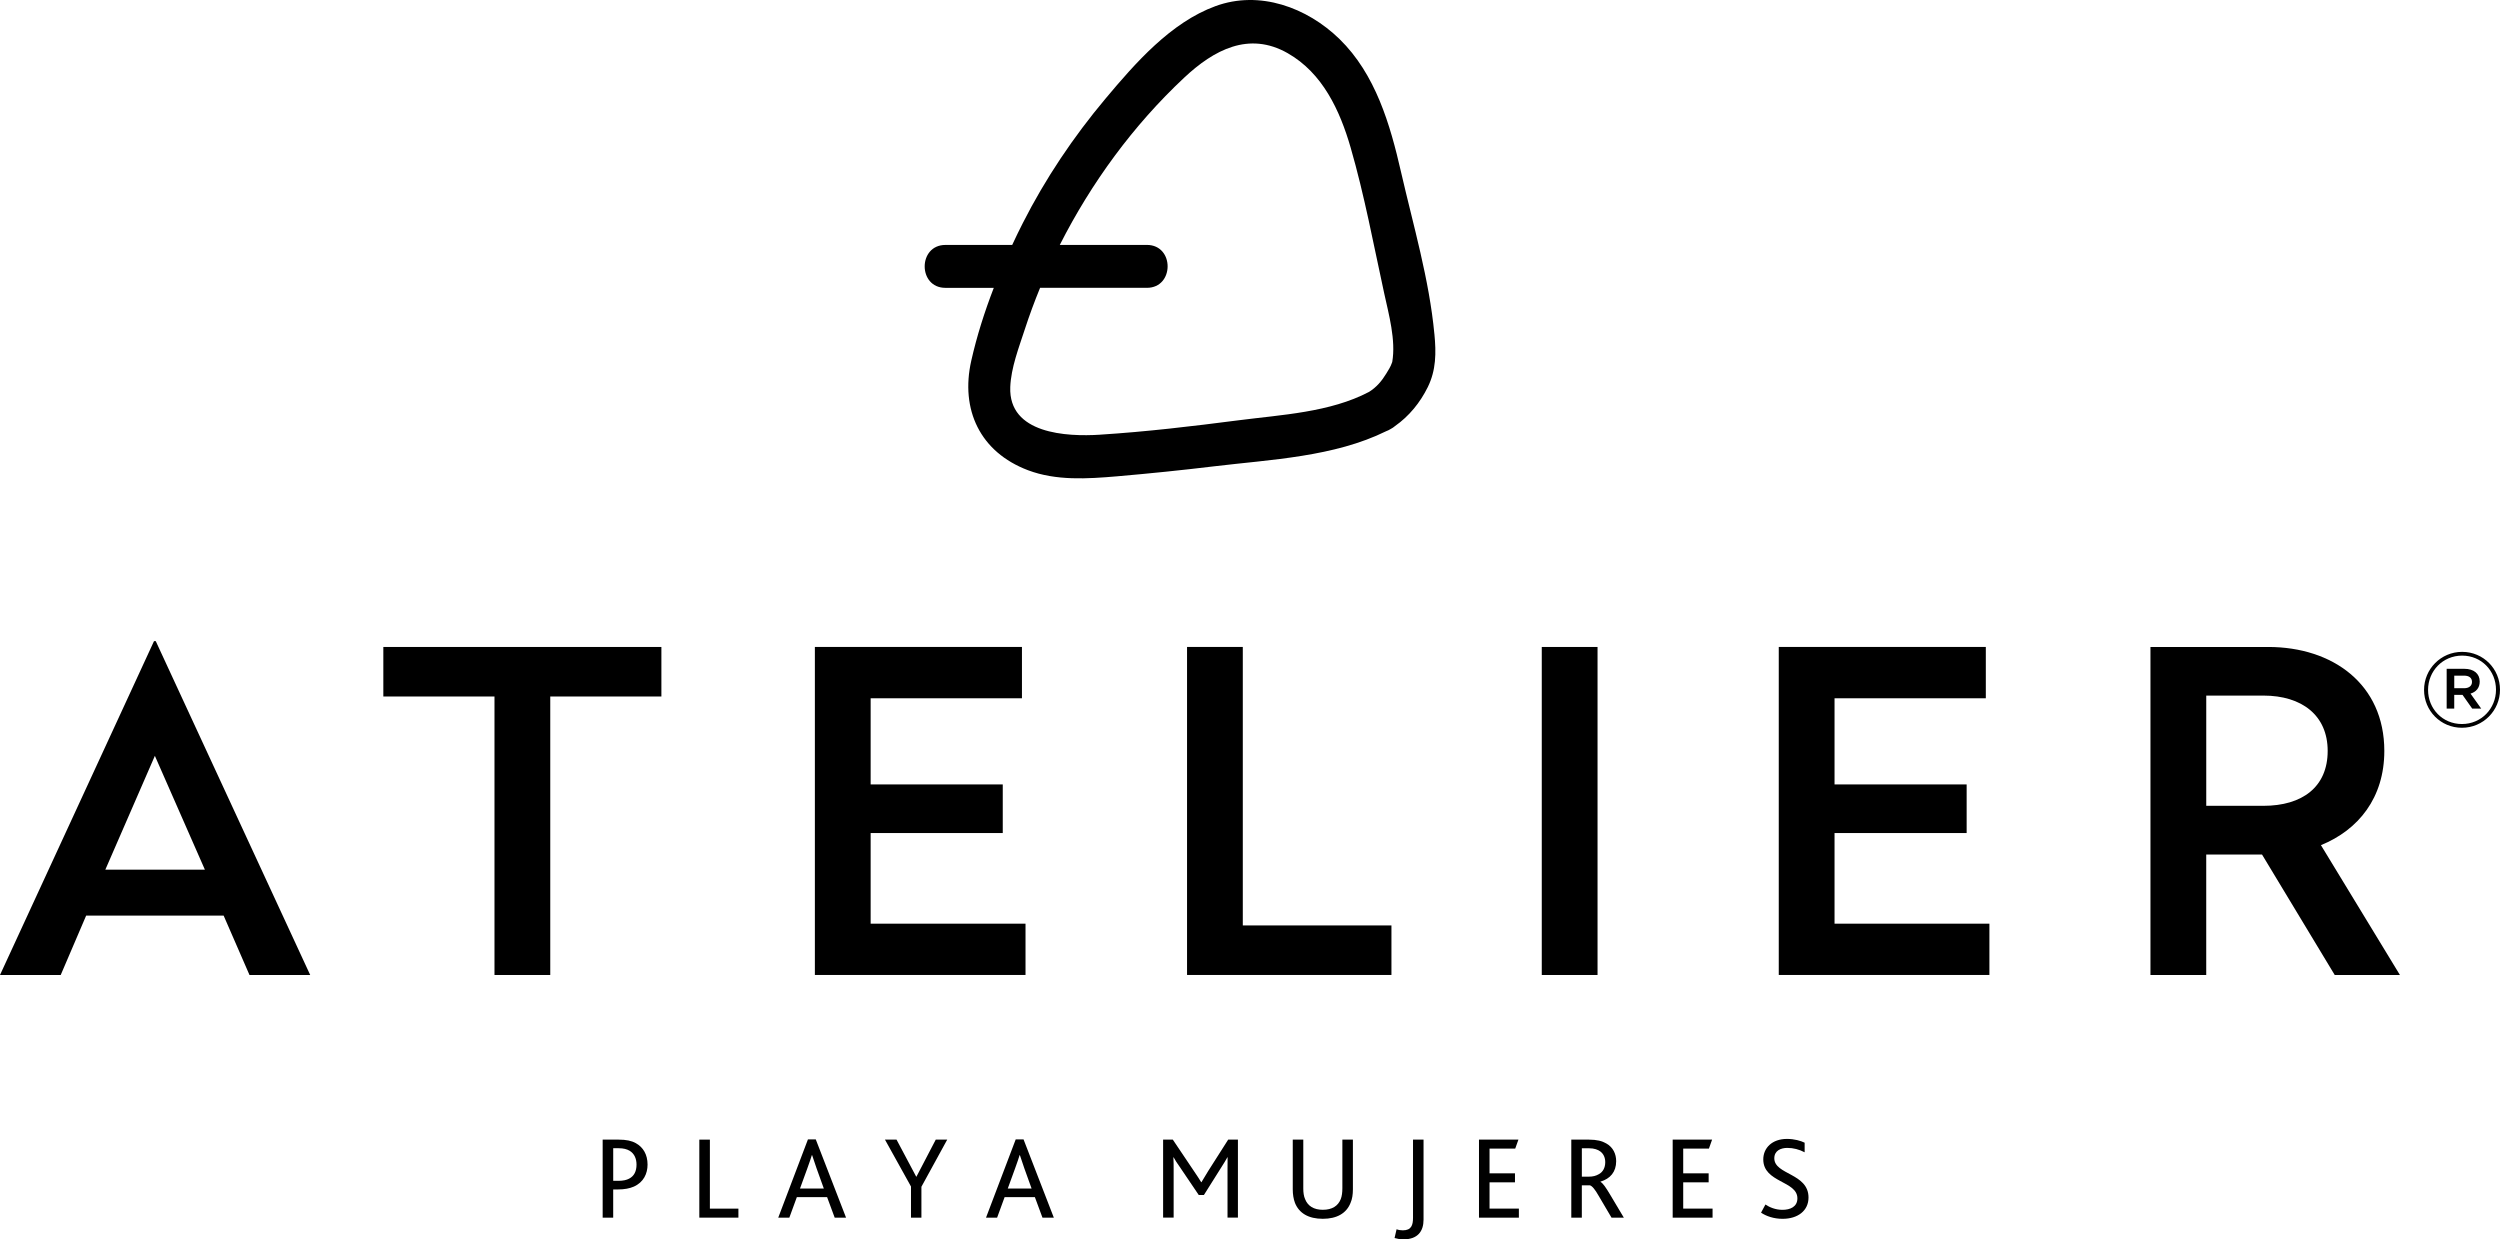
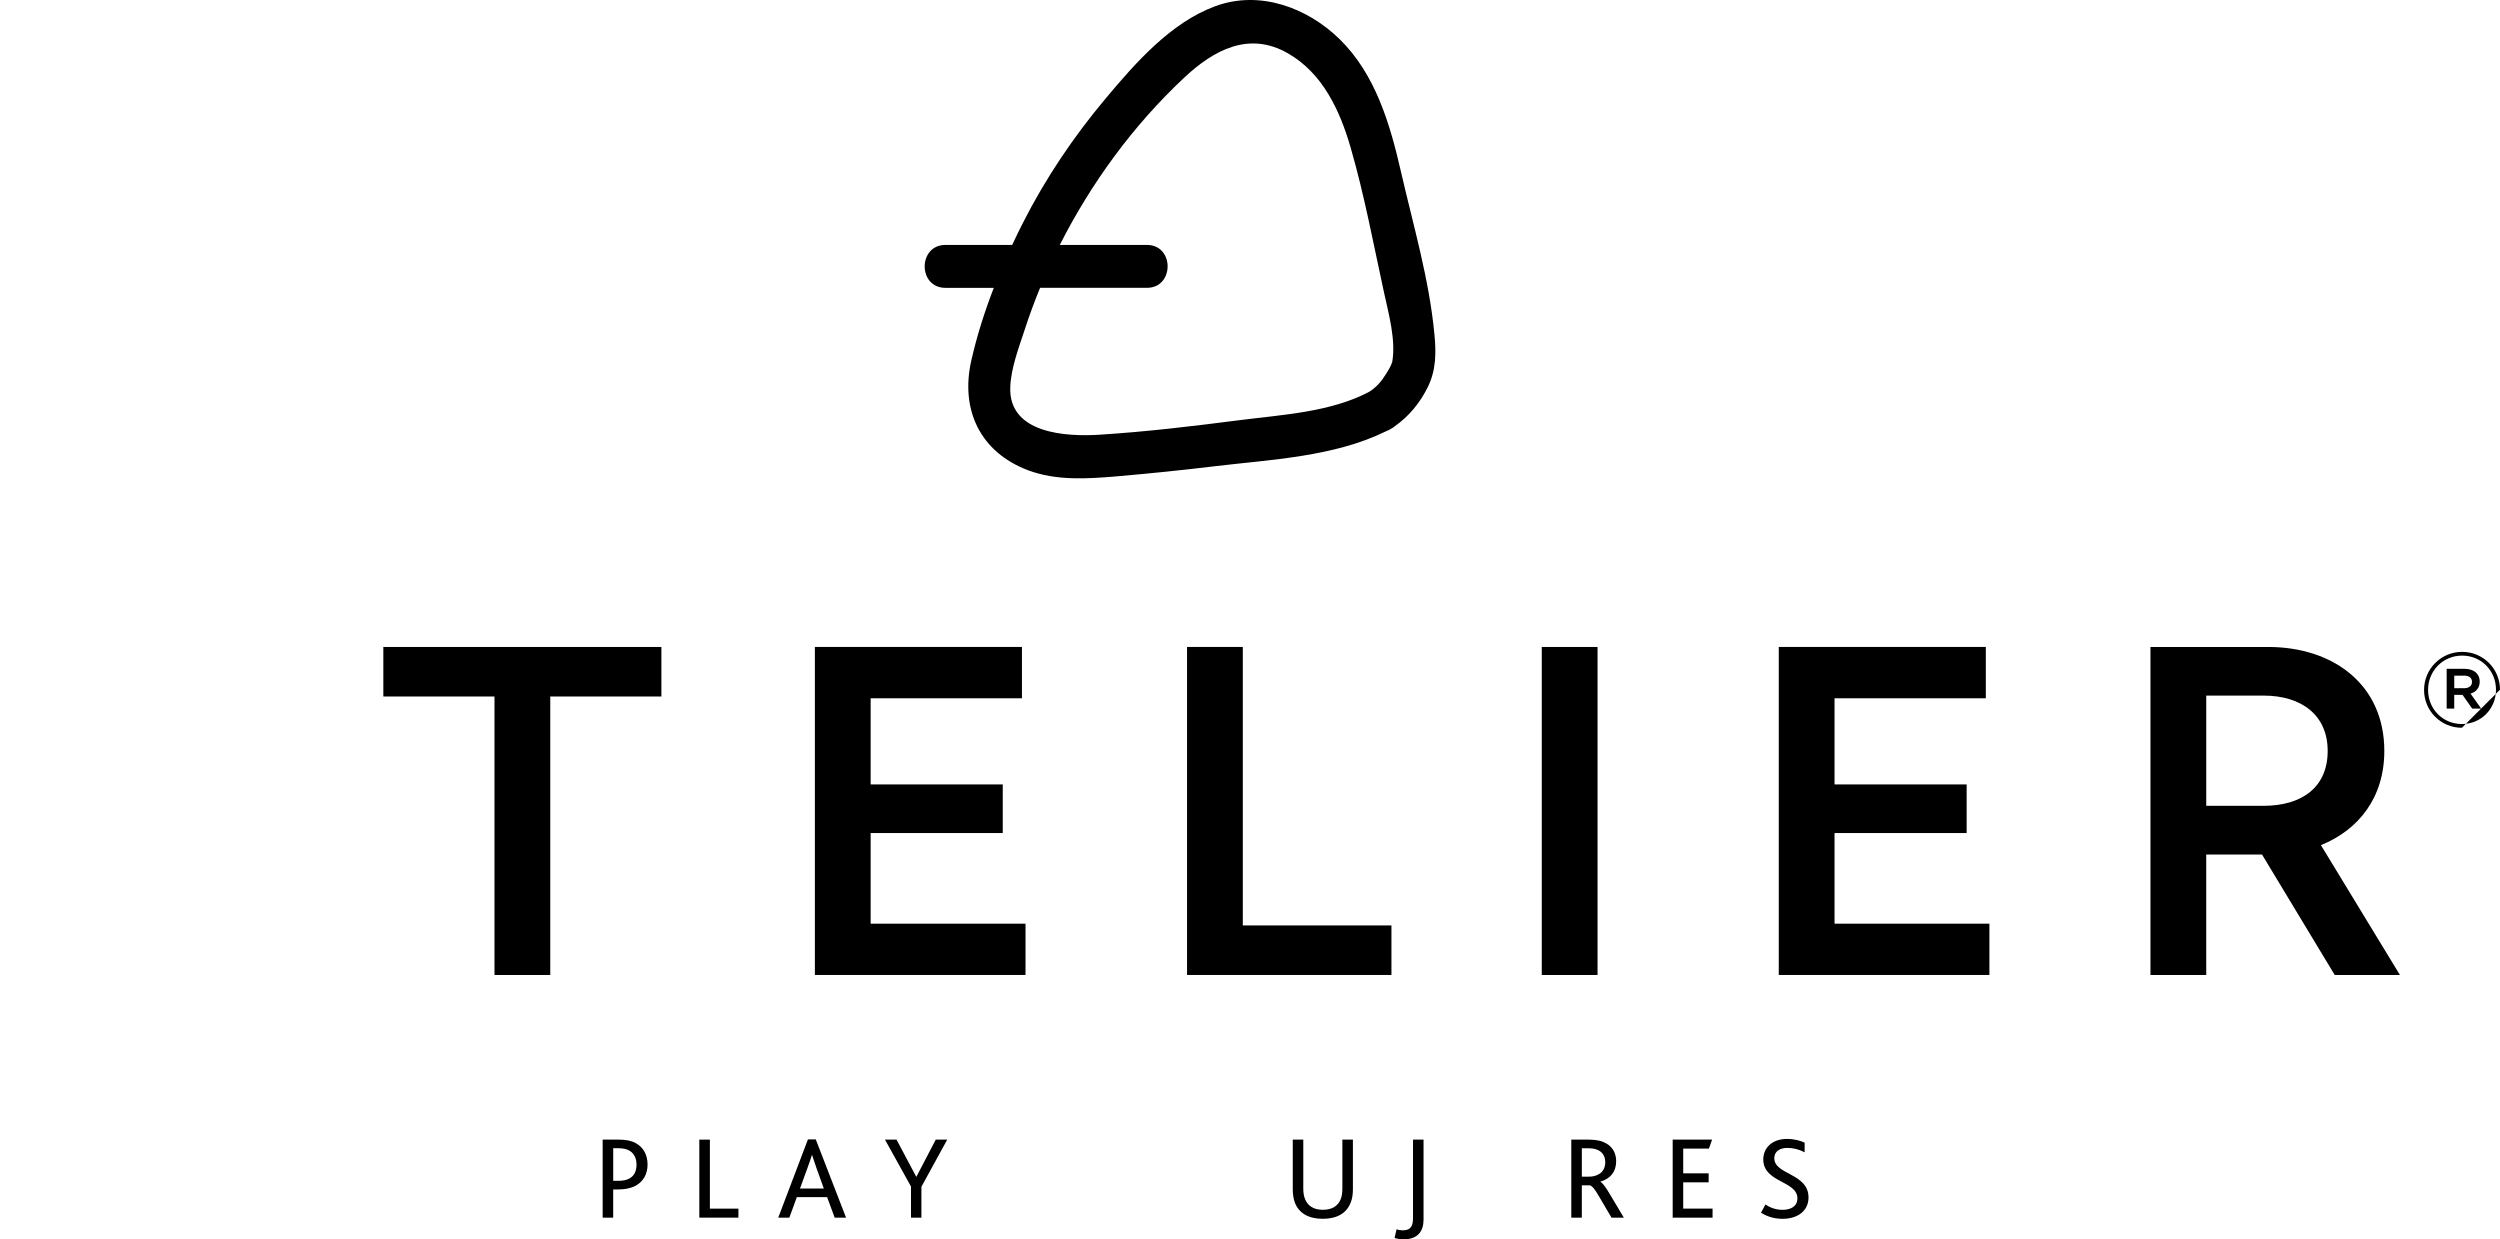
<svg xmlns="http://www.w3.org/2000/svg" id="Layer_2" width="114.886" height="56.952" viewBox="0 0 114.886 56.952">
  <defs>
    <style>.cls-1{stroke-width:0px;}</style>
  </defs>
  <g id="Layer_1-2">
-     <path class="cls-1" d="M11.465,44.805l-1.188-2.729H3.959l-1.169,2.729H0l7.077-15.341h.081l7.097,15.341h-2.79ZM9.415,39.964l-2.298-5.23-2.276,5.23h4.574Z" />
    <polygon class="cls-1" points="25.287 32.007 25.287 44.805 22.724 44.805 22.724 32.007 17.616 32.007 17.616 29.731 30.394 29.731 30.394 32.007 25.287 32.007" />
    <polygon class="cls-1" points="40.01 32.089 40.01 36.048 46.081 36.048 46.081 38.282 40.01 38.282 40.01 42.447 47.127 42.447 47.127 44.804 37.447 44.804 37.447 29.73 46.963 29.73 46.963 32.089 40.01 32.089" />
    <polygon class="cls-1" points="63.943 42.528 63.943 44.804 54.55 44.804 54.55 29.73 57.112 29.73 57.112 42.528 63.943 42.528" />
    <rect class="cls-1" x="70.851" y="29.731" width="2.563" height="15.074" />
    <polygon class="cls-1" points="84.305 32.089 84.305 36.048 90.376 36.048 90.376 38.282 84.305 38.282 84.305 42.447 91.422 42.447 91.422 44.804 81.742 44.804 81.742 29.73 91.257 29.73 91.257 32.089 84.305 32.089" />
    <path class="cls-1" d="M103.951,39.268h-2.565v5.537h-2.563v-15.074h5.414c2.954,0,5.333,1.703,5.333,4.778,0,2.153-1.19,3.631-2.913,4.329l3.631,5.968h-2.996l-3.342-5.537ZM104.013,37.031c1.784,0,2.954-.862,2.954-2.523,0-1.639-1.19-2.543-2.954-2.543h-2.626v5.066h2.626Z" />
    <path class="cls-1" d="M65.916,15.348c-.233-2.496-.971-4.997-1.531-7.437-.5-2.191-1.173-4.501-2.83-6.118-1.491-1.451-3.672-2.254-5.699-1.511-2.057.753-3.682,2.616-5.054,4.252-1.475,1.758-2.763,3.674-3.801,5.721-.168.328-.328.662-.486,1.001h-3.069c-1.268,0-1.272,1.972,0,1.972h2.223c-.423,1.094-.779,2.213-1.034,3.344-.51,2.252.401,4.202,2.606,5.037,1.297.49,2.725.396,4.08.281,1.495-.129,2.986-.281,4.475-.461,2.602-.312,5.515-.433,7.906-1.614.067-.024.136-.057.206-.101.077-.04.142-.085.2-.135.647-.455,1.151-1.074,1.503-1.786.386-.783.39-1.574.306-2.444M50.553,19.976c-1.542.099-4.21-.036-4.127-2.189.034-.886.396-1.815.668-2.652.21-.645.445-1.281.702-1.908h4.908c1.27,0,1.272-1.972,0-1.972h-4.002c1.452-2.861,3.374-5.493,5.717-7.686,1.361-1.275,2.972-2.14,4.756-1.125,1.606.914,2.399,2.632,2.893,4.339.633,2.191,1.054,4.459,1.54,6.688.212.971.544,2.157.372,3.162-.004.01-.01.024-.016.043-.055.168-.164.336-.255.486-.208.344-.453.635-.797.848-1.792.943-4.028,1.05-6.002,1.305-2.11.273-4.234.526-6.358.66" />
    <path class="cls-1" d="M27.695,52.371h.736c.348,0,.591.053.787.162.338.186.54.522.54.985,0,.413-.18.811-.631,1.012-.186.081-.419.131-.742.131h-.206v1.295h-.484v-3.585ZM28.419,54.264c.217,0,.376-.038.49-.099.233-.119.342-.342.342-.647,0-.283-.109-.512-.32-.637-.121-.071-.279-.115-.506-.115h-.245v1.497h.239Z" />
    <polygon class="cls-1" points="32.137 52.371 32.622 52.371 32.622 55.542 33.933 55.542 33.933 55.956 32.137 55.956 32.137 52.371" />
    <path class="cls-1" d="M37.128,52.359h.36l1.392,3.597h-.522l-.348-.941h-1.392l-.344.941h-.51l1.365-3.597ZM37.858,54.617l-.336-.935c-.105-.304-.158-.469-.202-.599h-.012c-.038.131-.097.299-.206.605l-.338.929h1.093Z" />
    <polygon class="cls-1" points="41.864 54.525 40.668 52.371 41.2 52.371 42.104 54.074 42.114 54.074 43.002 52.371 43.529 52.371 42.343 54.537 42.343 55.957 41.864 55.957 41.864 54.525" />
-     <path class="cls-1" d="M46.676,52.359h.36l1.392,3.597h-.522l-.348-.941h-1.392l-.344.941h-.51l1.365-3.597ZM47.406,54.617l-.336-.935c-.105-.304-.158-.469-.202-.599h-.012c-.038.131-.097.299-.206.605l-.338.929h1.093Z" />
-     <path class="cls-1" d="M53.449,52.371h.447l.979,1.457c.146.217.239.354.326.5h.01c.083-.14.18-.304.316-.522l.914-1.436h.447v3.585h-.478v-2.215c0-.168,0-.386.004-.566h-.004c-.071.136-.192.32-.257.425l-.827,1.315h-.239l-.908-1.343c-.077-.109-.176-.251-.245-.386h-.012c.012.156.012.392.012.544v2.225h-.484v-3.585Z" />
    <path class="cls-1" d="M59.507,55.27c-.065-.174-.099-.382-.099-.615v-2.284h.484v2.246c0,.184.022.354.083.488.125.316.398.49.815.49.425,0,.698-.174.823-.49.053-.135.075-.304.075-.504v-2.231h.484v2.284c0,.239-.032.451-.109.625-.19.48-.631.73-1.274.73-.656,0-1.093-.255-1.283-.74" />
    <path class="cls-1" d="M64.178,56.489c.093.038.202.05.289.05.392,0,.467-.239.467-.577v-3.591h.484v3.678c0,.534-.267.904-.923.904-.164,0-.295-.028-.409-.061l.093-.401Z" />
-     <polygon class="cls-1" points="67.966 52.371 69.778 52.371 69.631 52.784 68.451 52.784 68.451 53.921 69.62 53.921 69.62 54.334 68.451 54.334 68.451 55.542 69.799 55.542 69.799 55.956 67.966 55.956 67.966 52.371" />
    <path class="cls-1" d="M72.207,52.371h.811c.364,0,.609.065.795.174.32.18.457.488.457.817,0,.494-.273.805-.72.939v.012c.111.059.245.255.437.577l.635,1.066h-.566l-.587-.997c-.168-.299-.304-.461-.407-.488h-.37v1.485h-.484v-3.585ZM73.012,54.073c.19,0,.332-.038.463-.115.18-.097.293-.289.293-.55,0-.206-.075-.38-.227-.494-.109-.081-.273-.146-.522-.146h-.326v1.305h.32Z" />
    <polygon class="cls-1" points="76.867 52.371 78.678 52.371 78.532 52.784 77.351 52.784 77.351 53.921 78.52 53.921 78.52 54.334 77.351 54.334 77.351 55.542 78.7 55.542 78.7 55.956 76.867 55.956 76.867 52.371" />
    <path class="cls-1" d="M81.129,55.352c.184.125.457.245.783.245.36,0,.686-.142.686-.528,0-.811-1.568-.714-1.568-1.79,0-.518.398-.941,1.09-.941.336,0,.637.087.811.174v.441c-.245-.131-.522-.202-.795-.202-.299,0-.599.125-.599.478,0,.761,1.572.68,1.572,1.802,0,.609-.494.979-1.19.979-.413,0-.757-.125-.991-.283l.202-.376Z" />
-     <path class="cls-1" d="M113.136,33.444c-.979,0-1.74-.785-1.74-1.738,0-.955.771-1.75,1.75-1.75s1.74.785,1.74,1.74c0,.953-.771,1.748-1.75,1.748M113.146,30.128c-.892,0-1.566.71-1.566,1.578,0,.866.668,1.566,1.556,1.566.892,0,1.566-.71,1.566-1.576,0-.868-.67-1.568-1.556-1.568M113.531,31.874l.49.688h-.413l-.445-.631h-.38v.631h-.348v-1.827h.815c.425,0,.704.217.704.583,0,.301-.174.482-.423.556M113.237,31.05h-.453v.577h.453c.225,0,.362-.111.362-.289,0-.188-.136-.289-.362-.289" />
+     <path class="cls-1" d="M113.136,33.444c-.979,0-1.74-.785-1.74-1.738,0-.955.771-1.75,1.75-1.75s1.74.785,1.74,1.74M113.146,30.128c-.892,0-1.566.71-1.566,1.578,0,.866.668,1.566,1.556,1.566.892,0,1.566-.71,1.566-1.576,0-.868-.67-1.568-1.556-1.568M113.531,31.874l.49.688h-.413l-.445-.631h-.38v.631h-.348v-1.827h.815c.425,0,.704.217.704.583,0,.301-.174.482-.423.556M113.237,31.05h-.453v.577h.453c.225,0,.362-.111.362-.289,0-.188-.136-.289-.362-.289" />
  </g>
</svg>